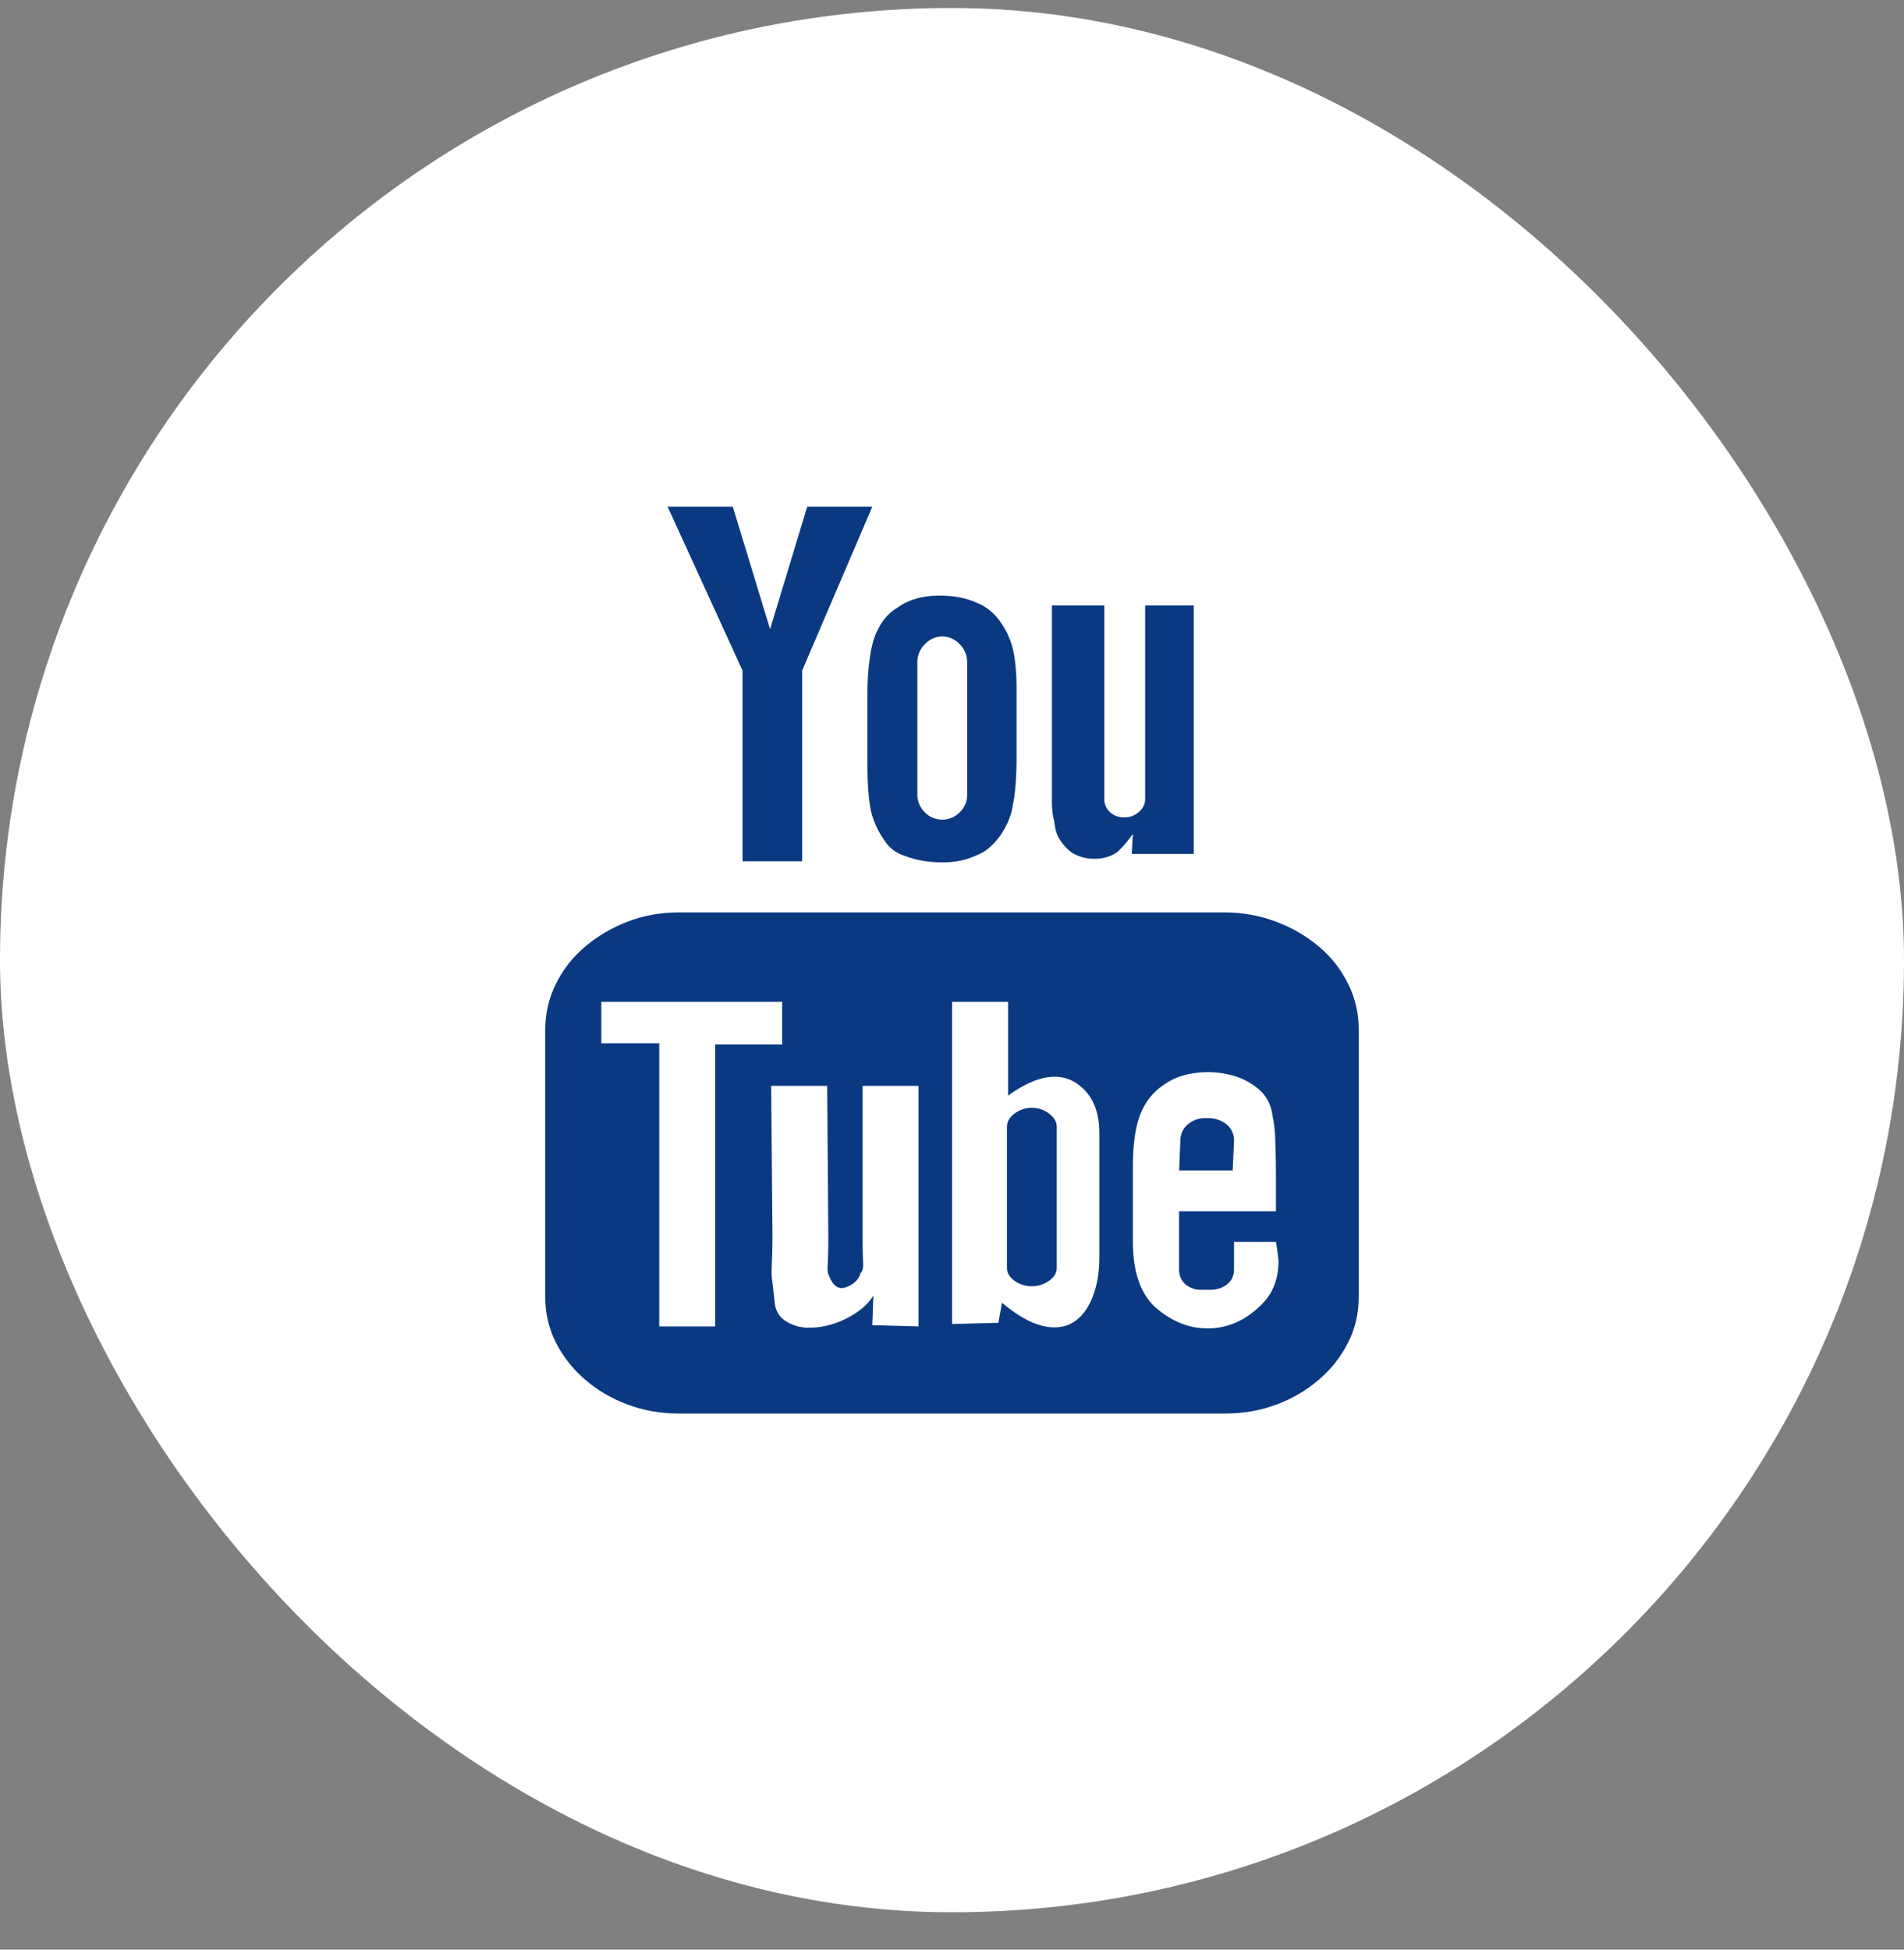
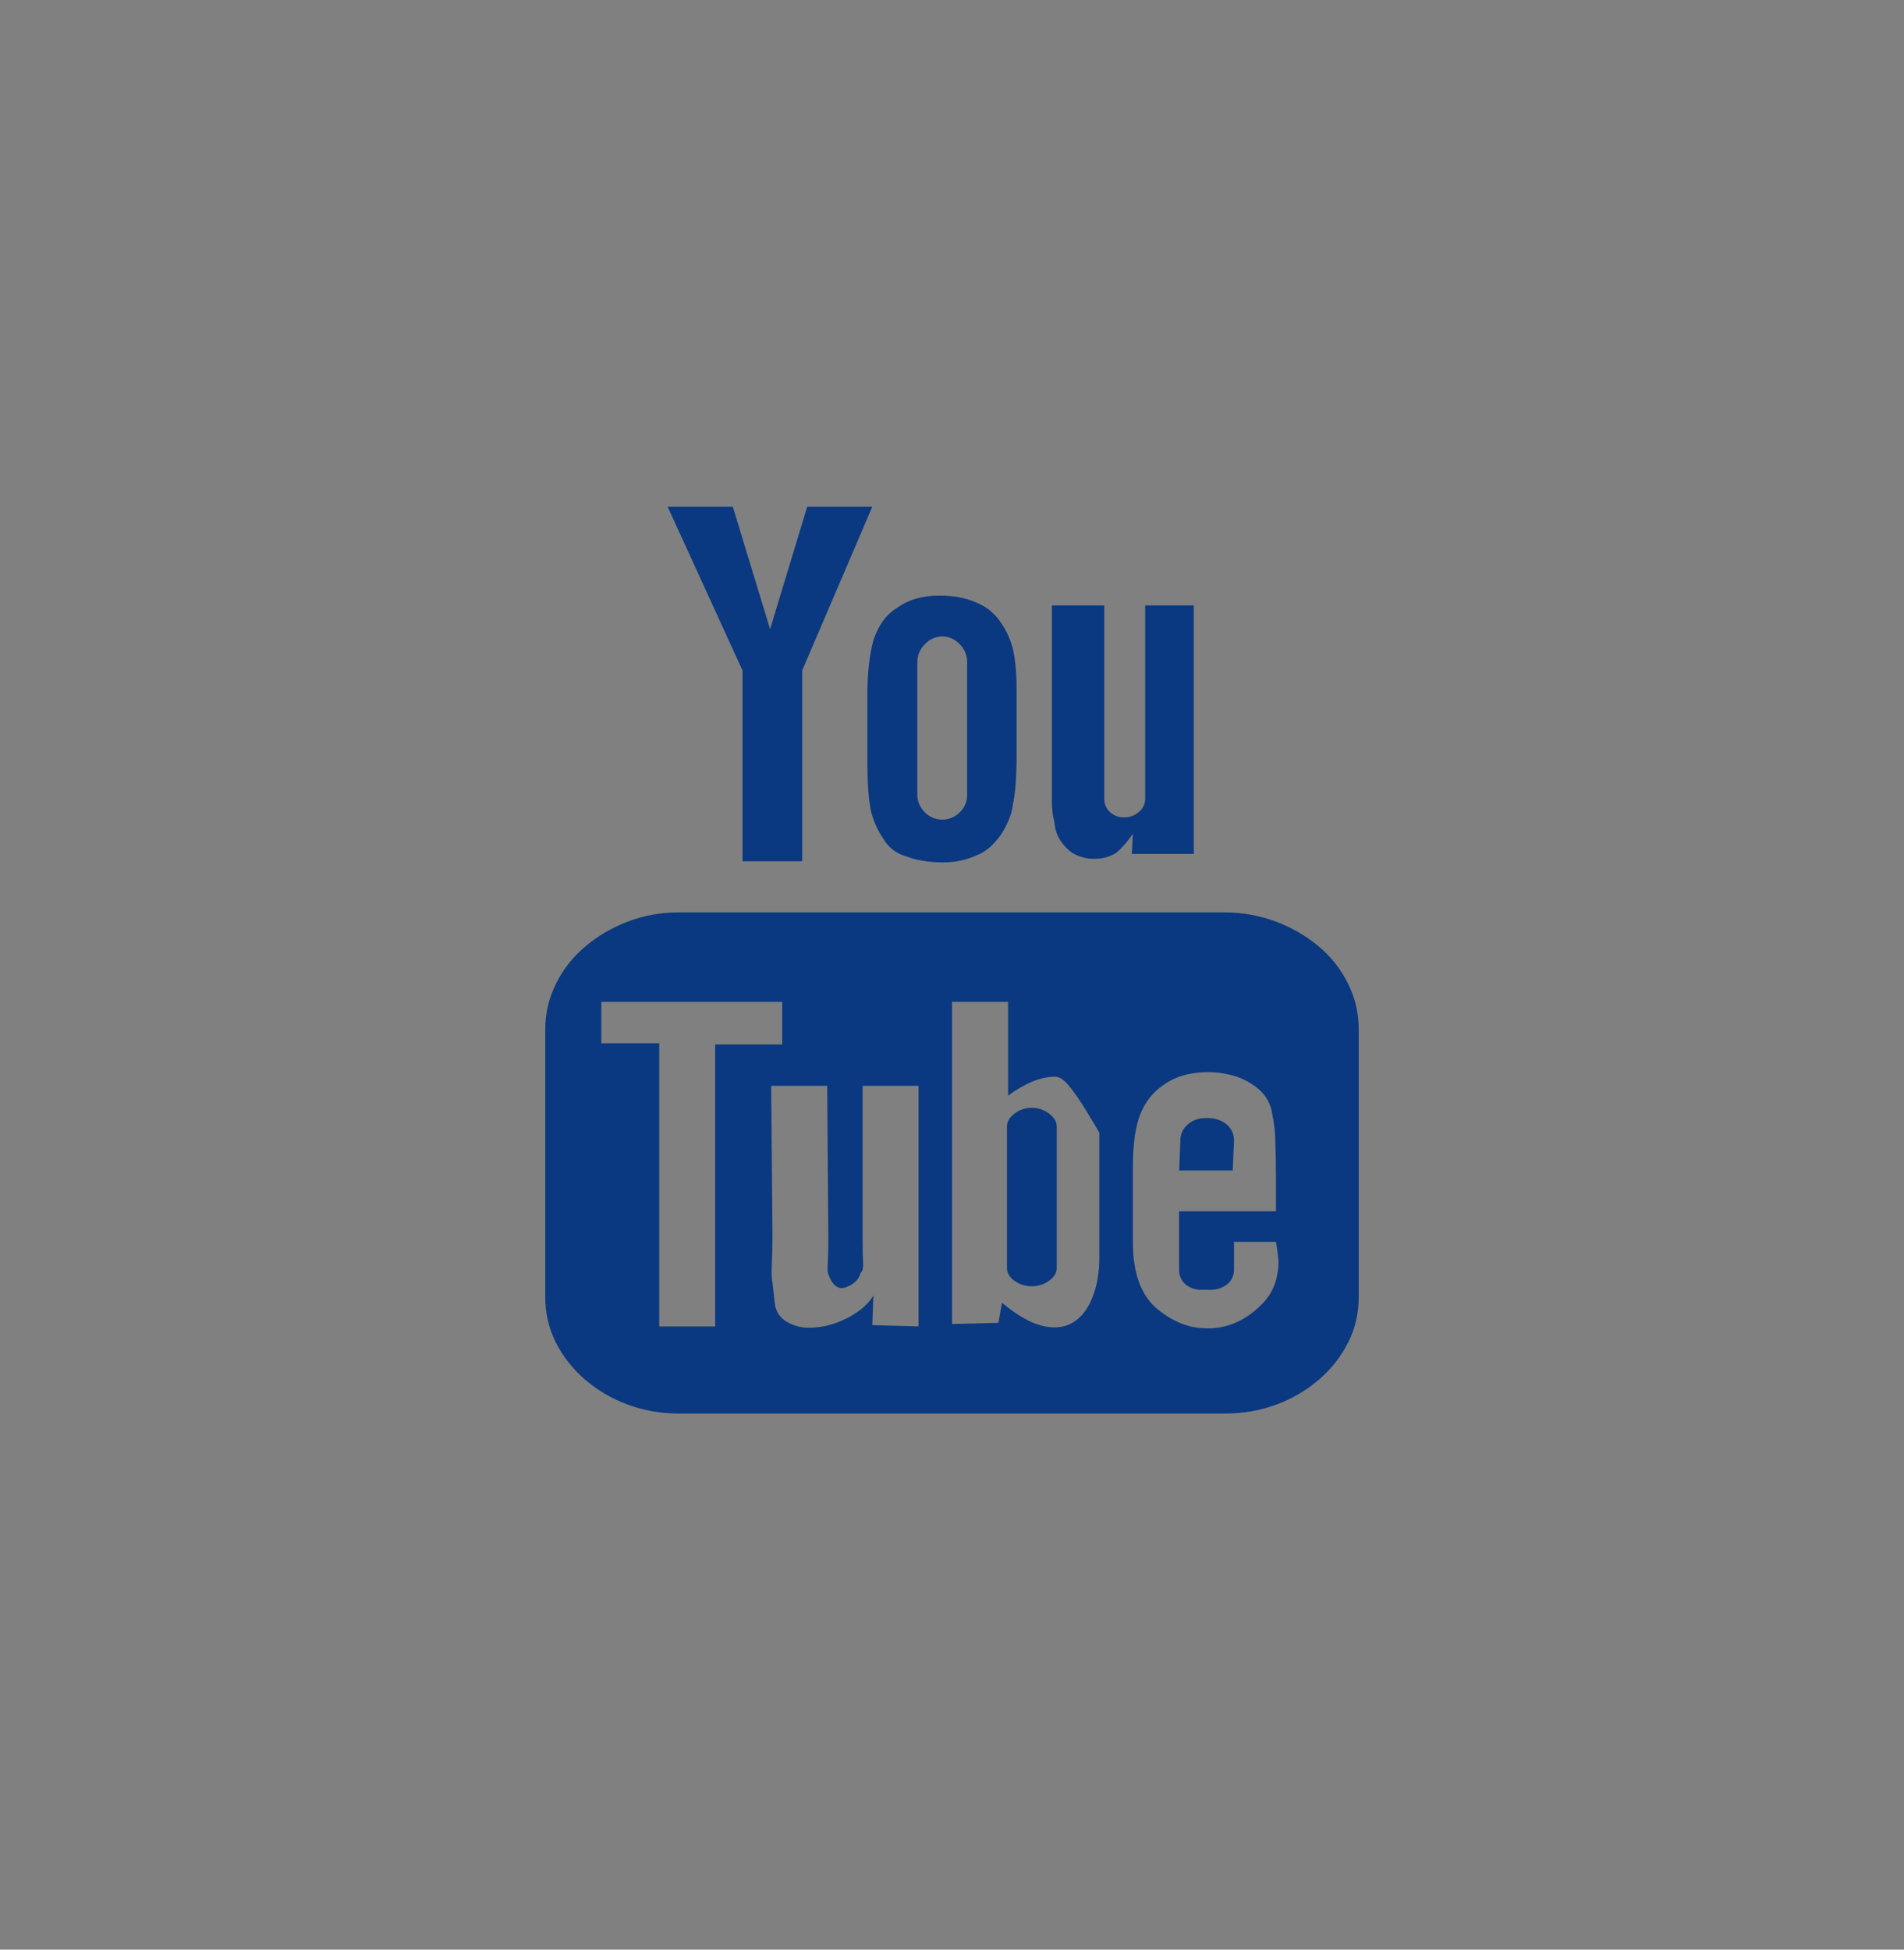
<svg xmlns="http://www.w3.org/2000/svg" width="42" height="43" viewBox="0 0 42 43" fill="none">
  <rect x="0" y="0" width="42" height="43" fill="#808080" stroke="none" />
-   <rect y="0.176" width="42" height="42" rx="21" fill="white" />
-   <path d="M29.972 22.701V28.597C29.972 28.965 29.895 29.301 29.738 29.61C29.581 29.921 29.364 30.198 29.099 30.424C28.823 30.662 28.508 30.848 28.167 30.974C27.812 31.108 27.43 31.176 27.019 31.176H14.968C14.567 31.176 14.188 31.108 13.835 30.974C13.493 30.848 13.177 30.662 12.901 30.424C12.637 30.197 12.42 29.92 12.261 29.61C12.104 29.295 12.024 28.948 12.028 28.597V22.701C12.028 22.351 12.105 22.018 12.262 21.701C12.419 21.383 12.635 21.108 12.902 20.882C13.17 20.654 13.482 20.468 13.836 20.331C14.19 20.193 14.568 20.123 14.969 20.123H27.02C27.781 20.124 28.517 20.393 29.1 20.882C29.37 21.11 29.582 21.384 29.739 21.701C29.896 22.018 29.972 22.351 29.972 22.701ZM15.776 29.255V23.036H17.254V22.096H13.264V23.009H14.542V29.255H15.776ZM16.379 14.788L14.727 11.176H16.165L16.987 13.876L17.806 11.176H19.242L17.695 14.788V18.995H16.379V14.788ZM20.262 23.949H19.028V27.269C19.028 27.51 19.03 27.696 19.039 27.824C19.048 27.956 19.03 28.038 18.985 28.073C18.948 28.216 18.844 28.321 18.667 28.389C18.497 28.455 18.364 28.361 18.272 28.1C18.253 28.065 18.251 27.977 18.261 27.839C18.269 27.699 18.272 27.518 18.272 27.293L18.247 23.949H17.011L17.04 27.241C17.04 27.5 17.034 27.716 17.025 27.891C17.017 28.066 17.019 28.197 17.04 28.287L17.092 28.751C17.1 28.833 17.128 28.912 17.172 28.98C17.217 29.049 17.277 29.107 17.348 29.148C17.499 29.239 17.673 29.287 17.849 29.283C18.044 29.283 18.233 29.25 18.415 29.187C18.601 29.123 18.768 29.038 18.925 28.927C19.081 28.816 19.196 28.695 19.266 28.57L19.242 29.227L20.262 29.254V23.949ZM19.133 15.34C19.133 14.847 19.18 14.438 19.267 14.119C19.377 13.787 19.55 13.549 19.793 13.405C20.035 13.226 20.344 13.136 20.72 13.136C21.05 13.136 21.326 13.191 21.553 13.297C21.775 13.387 21.96 13.543 22.103 13.768C22.211 13.931 22.292 14.112 22.345 14.32C22.396 14.543 22.425 14.843 22.425 15.22V16.628C22.425 17.14 22.396 17.507 22.345 17.733C22.324 17.937 22.237 18.166 22.074 18.417C21.914 18.64 21.74 18.788 21.553 18.86C21.312 18.971 21.05 19.025 20.786 19.02C20.493 19.02 20.221 18.976 19.981 18.885C19.771 18.826 19.593 18.687 19.484 18.498C19.359 18.313 19.267 18.108 19.213 17.892C19.161 17.648 19.133 17.284 19.133 16.791V15.34ZM20.235 17.529C20.235 17.672 20.289 17.8 20.397 17.913C20.447 17.964 20.506 18.006 20.572 18.034C20.639 18.062 20.709 18.077 20.781 18.077C20.853 18.078 20.924 18.064 20.991 18.037C21.057 18.009 21.117 17.969 21.168 17.918C21.222 17.869 21.264 17.808 21.293 17.741C21.322 17.674 21.336 17.602 21.334 17.529V14.614C21.336 14.538 21.323 14.463 21.294 14.393C21.265 14.323 21.222 14.259 21.168 14.206C21.119 14.153 21.06 14.111 20.994 14.082C20.928 14.053 20.858 14.037 20.786 14.037C20.714 14.037 20.643 14.053 20.577 14.082C20.512 14.111 20.453 14.153 20.404 14.206C20.349 14.259 20.306 14.322 20.277 14.393C20.248 14.463 20.233 14.538 20.235 14.614V17.529ZM24.25 27.737V24.983C24.25 24.456 24.064 24.079 23.689 23.856C23.557 23.783 23.408 23.746 23.258 23.748C22.961 23.748 22.622 23.887 22.237 24.164V22.096H21.002V29.202L22.023 29.175L22.103 28.732C22.434 29.011 22.734 29.18 22.996 29.243C23.262 29.305 23.483 29.28 23.668 29.168C23.852 29.058 23.995 28.874 24.097 28.617C24.199 28.363 24.25 28.067 24.25 27.737ZM22.762 24.433C22.905 24.433 23.03 24.476 23.143 24.562C23.255 24.646 23.311 24.743 23.311 24.849V27.966C23.311 28.073 23.255 28.165 23.143 28.247C23.032 28.327 22.899 28.37 22.762 28.369C22.623 28.37 22.488 28.328 22.376 28.247C22.266 28.166 22.212 28.073 22.212 27.966V24.849C22.212 24.742 22.267 24.646 22.376 24.562C22.487 24.477 22.622 24.432 22.762 24.433ZM23.337 18.444C23.304 18.373 23.282 18.298 23.271 18.221C23.262 18.146 23.248 18.072 23.229 18C23.21 17.879 23.201 17.757 23.204 17.635V13.353H24.359V17.623C24.359 17.733 24.398 17.824 24.478 17.906C24.521 17.947 24.572 17.979 24.628 17.999C24.683 18.02 24.742 18.029 24.802 18.027C24.928 18.027 25.035 17.986 25.124 17.906C25.166 17.872 25.2 17.829 25.224 17.78C25.248 17.731 25.261 17.678 25.261 17.623V13.353H26.333V18.834H24.966L24.99 18.391C24.864 18.569 24.745 18.709 24.628 18.806C24.487 18.895 24.324 18.942 24.157 18.941C23.977 18.947 23.8 18.9 23.646 18.806C23.516 18.711 23.41 18.587 23.337 18.444ZM28.146 27.39H27.221V27.993C27.221 28.137 27.169 28.247 27.066 28.328C26.961 28.409 26.831 28.451 26.698 28.447H26.506C26.378 28.453 26.252 28.41 26.152 28.328C26.105 28.286 26.067 28.235 26.043 28.177C26.018 28.119 26.006 28.056 26.009 27.993V26.716H28.146V25.977C28.146 25.701 28.141 25.434 28.132 25.18C28.13 24.979 28.108 24.779 28.066 24.583C28.038 24.352 27.919 24.141 27.735 23.997C27.548 23.847 27.328 23.744 27.092 23.696C26.845 23.64 26.59 23.631 26.339 23.669C26.085 23.704 25.865 23.788 25.674 23.923C25.434 24.084 25.26 24.304 25.151 24.583C25.043 24.858 24.99 25.244 24.99 25.738V27.391C24.99 28.087 25.175 28.586 25.542 28.881C25.881 29.157 26.238 29.297 26.614 29.297H26.725C27.146 29.272 27.517 29.091 27.84 28.76C28.082 28.518 28.203 28.199 28.203 27.807C28.189 27.68 28.174 27.54 28.146 27.39ZM27.192 25.815H26.011L26.037 25.159C26.037 25.015 26.091 24.899 26.198 24.802C26.306 24.707 26.445 24.657 26.589 24.66H26.643C26.802 24.66 26.939 24.706 27.052 24.795C27.107 24.838 27.15 24.894 27.179 24.957C27.209 25.02 27.223 25.09 27.221 25.159L27.192 25.815Z" fill="#0A3981" />
+   <path d="M29.972 22.701V28.597C29.972 28.965 29.895 29.301 29.738 29.61C29.581 29.921 29.364 30.198 29.099 30.424C28.823 30.662 28.508 30.848 28.167 30.974C27.812 31.108 27.43 31.176 27.019 31.176H14.968C14.567 31.176 14.188 31.108 13.835 30.974C13.493 30.848 13.177 30.662 12.901 30.424C12.637 30.197 12.42 29.92 12.261 29.61C12.104 29.295 12.024 28.948 12.028 28.597V22.701C12.028 22.351 12.105 22.018 12.262 21.701C12.419 21.383 12.635 21.108 12.902 20.882C13.17 20.654 13.482 20.468 13.836 20.331C14.19 20.193 14.568 20.123 14.969 20.123H27.02C27.781 20.124 28.517 20.393 29.1 20.882C29.37 21.11 29.582 21.384 29.739 21.701C29.896 22.018 29.972 22.351 29.972 22.701ZM15.776 29.255V23.036H17.254V22.096H13.264V23.009H14.542V29.255H15.776ZM16.379 14.788L14.727 11.176H16.165L16.987 13.876L17.806 11.176H19.242L17.695 14.788V18.995H16.379V14.788ZM20.262 23.949H19.028V27.269C19.028 27.51 19.03 27.696 19.039 27.824C19.048 27.956 19.03 28.038 18.985 28.073C18.948 28.216 18.844 28.321 18.667 28.389C18.497 28.455 18.364 28.361 18.272 28.1C18.253 28.065 18.251 27.977 18.261 27.839C18.269 27.699 18.272 27.518 18.272 27.293L18.247 23.949H17.011L17.04 27.241C17.04 27.5 17.034 27.716 17.025 27.891C17.017 28.066 17.019 28.197 17.04 28.287L17.092 28.751C17.1 28.833 17.128 28.912 17.172 28.98C17.217 29.049 17.277 29.107 17.348 29.148C17.499 29.239 17.673 29.287 17.849 29.283C18.044 29.283 18.233 29.25 18.415 29.187C18.601 29.123 18.768 29.038 18.925 28.927C19.081 28.816 19.196 28.695 19.266 28.57L19.242 29.227L20.262 29.254V23.949ZM19.133 15.34C19.133 14.847 19.18 14.438 19.267 14.119C19.377 13.787 19.55 13.549 19.793 13.405C20.035 13.226 20.344 13.136 20.72 13.136C21.05 13.136 21.326 13.191 21.553 13.297C21.775 13.387 21.96 13.543 22.103 13.768C22.211 13.931 22.292 14.112 22.345 14.32C22.396 14.543 22.425 14.843 22.425 15.22V16.628C22.425 17.14 22.396 17.507 22.345 17.733C22.324 17.937 22.237 18.166 22.074 18.417C21.914 18.64 21.74 18.788 21.553 18.86C21.312 18.971 21.05 19.025 20.786 19.02C20.493 19.02 20.221 18.976 19.981 18.885C19.771 18.826 19.593 18.687 19.484 18.498C19.359 18.313 19.267 18.108 19.213 17.892C19.161 17.648 19.133 17.284 19.133 16.791V15.34ZM20.235 17.529C20.235 17.672 20.289 17.8 20.397 17.913C20.447 17.964 20.506 18.006 20.572 18.034C20.639 18.062 20.709 18.077 20.781 18.077C20.853 18.078 20.924 18.064 20.991 18.037C21.057 18.009 21.117 17.969 21.168 17.918C21.222 17.869 21.264 17.808 21.293 17.741C21.322 17.674 21.336 17.602 21.334 17.529V14.614C21.336 14.538 21.323 14.463 21.294 14.393C21.265 14.323 21.222 14.259 21.168 14.206C21.119 14.153 21.06 14.111 20.994 14.082C20.928 14.053 20.858 14.037 20.786 14.037C20.714 14.037 20.643 14.053 20.577 14.082C20.512 14.111 20.453 14.153 20.404 14.206C20.349 14.259 20.306 14.322 20.277 14.393C20.248 14.463 20.233 14.538 20.235 14.614V17.529ZM24.25 27.737V24.983C23.557 23.783 23.408 23.746 23.258 23.748C22.961 23.748 22.622 23.887 22.237 24.164V22.096H21.002V29.202L22.023 29.175L22.103 28.732C22.434 29.011 22.734 29.18 22.996 29.243C23.262 29.305 23.483 29.28 23.668 29.168C23.852 29.058 23.995 28.874 24.097 28.617C24.199 28.363 24.25 28.067 24.25 27.737ZM22.762 24.433C22.905 24.433 23.03 24.476 23.143 24.562C23.255 24.646 23.311 24.743 23.311 24.849V27.966C23.311 28.073 23.255 28.165 23.143 28.247C23.032 28.327 22.899 28.37 22.762 28.369C22.623 28.37 22.488 28.328 22.376 28.247C22.266 28.166 22.212 28.073 22.212 27.966V24.849C22.212 24.742 22.267 24.646 22.376 24.562C22.487 24.477 22.622 24.432 22.762 24.433ZM23.337 18.444C23.304 18.373 23.282 18.298 23.271 18.221C23.262 18.146 23.248 18.072 23.229 18C23.21 17.879 23.201 17.757 23.204 17.635V13.353H24.359V17.623C24.359 17.733 24.398 17.824 24.478 17.906C24.521 17.947 24.572 17.979 24.628 17.999C24.683 18.02 24.742 18.029 24.802 18.027C24.928 18.027 25.035 17.986 25.124 17.906C25.166 17.872 25.2 17.829 25.224 17.78C25.248 17.731 25.261 17.678 25.261 17.623V13.353H26.333V18.834H24.966L24.99 18.391C24.864 18.569 24.745 18.709 24.628 18.806C24.487 18.895 24.324 18.942 24.157 18.941C23.977 18.947 23.8 18.9 23.646 18.806C23.516 18.711 23.41 18.587 23.337 18.444ZM28.146 27.39H27.221V27.993C27.221 28.137 27.169 28.247 27.066 28.328C26.961 28.409 26.831 28.451 26.698 28.447H26.506C26.378 28.453 26.252 28.41 26.152 28.328C26.105 28.286 26.067 28.235 26.043 28.177C26.018 28.119 26.006 28.056 26.009 27.993V26.716H28.146V25.977C28.146 25.701 28.141 25.434 28.132 25.18C28.13 24.979 28.108 24.779 28.066 24.583C28.038 24.352 27.919 24.141 27.735 23.997C27.548 23.847 27.328 23.744 27.092 23.696C26.845 23.64 26.59 23.631 26.339 23.669C26.085 23.704 25.865 23.788 25.674 23.923C25.434 24.084 25.26 24.304 25.151 24.583C25.043 24.858 24.99 25.244 24.99 25.738V27.391C24.99 28.087 25.175 28.586 25.542 28.881C25.881 29.157 26.238 29.297 26.614 29.297H26.725C27.146 29.272 27.517 29.091 27.84 28.76C28.082 28.518 28.203 28.199 28.203 27.807C28.189 27.68 28.174 27.54 28.146 27.39ZM27.192 25.815H26.011L26.037 25.159C26.037 25.015 26.091 24.899 26.198 24.802C26.306 24.707 26.445 24.657 26.589 24.66H26.643C26.802 24.66 26.939 24.706 27.052 24.795C27.107 24.838 27.15 24.894 27.179 24.957C27.209 25.02 27.223 25.09 27.221 25.159L27.192 25.815Z" fill="#0A3981" />
</svg>